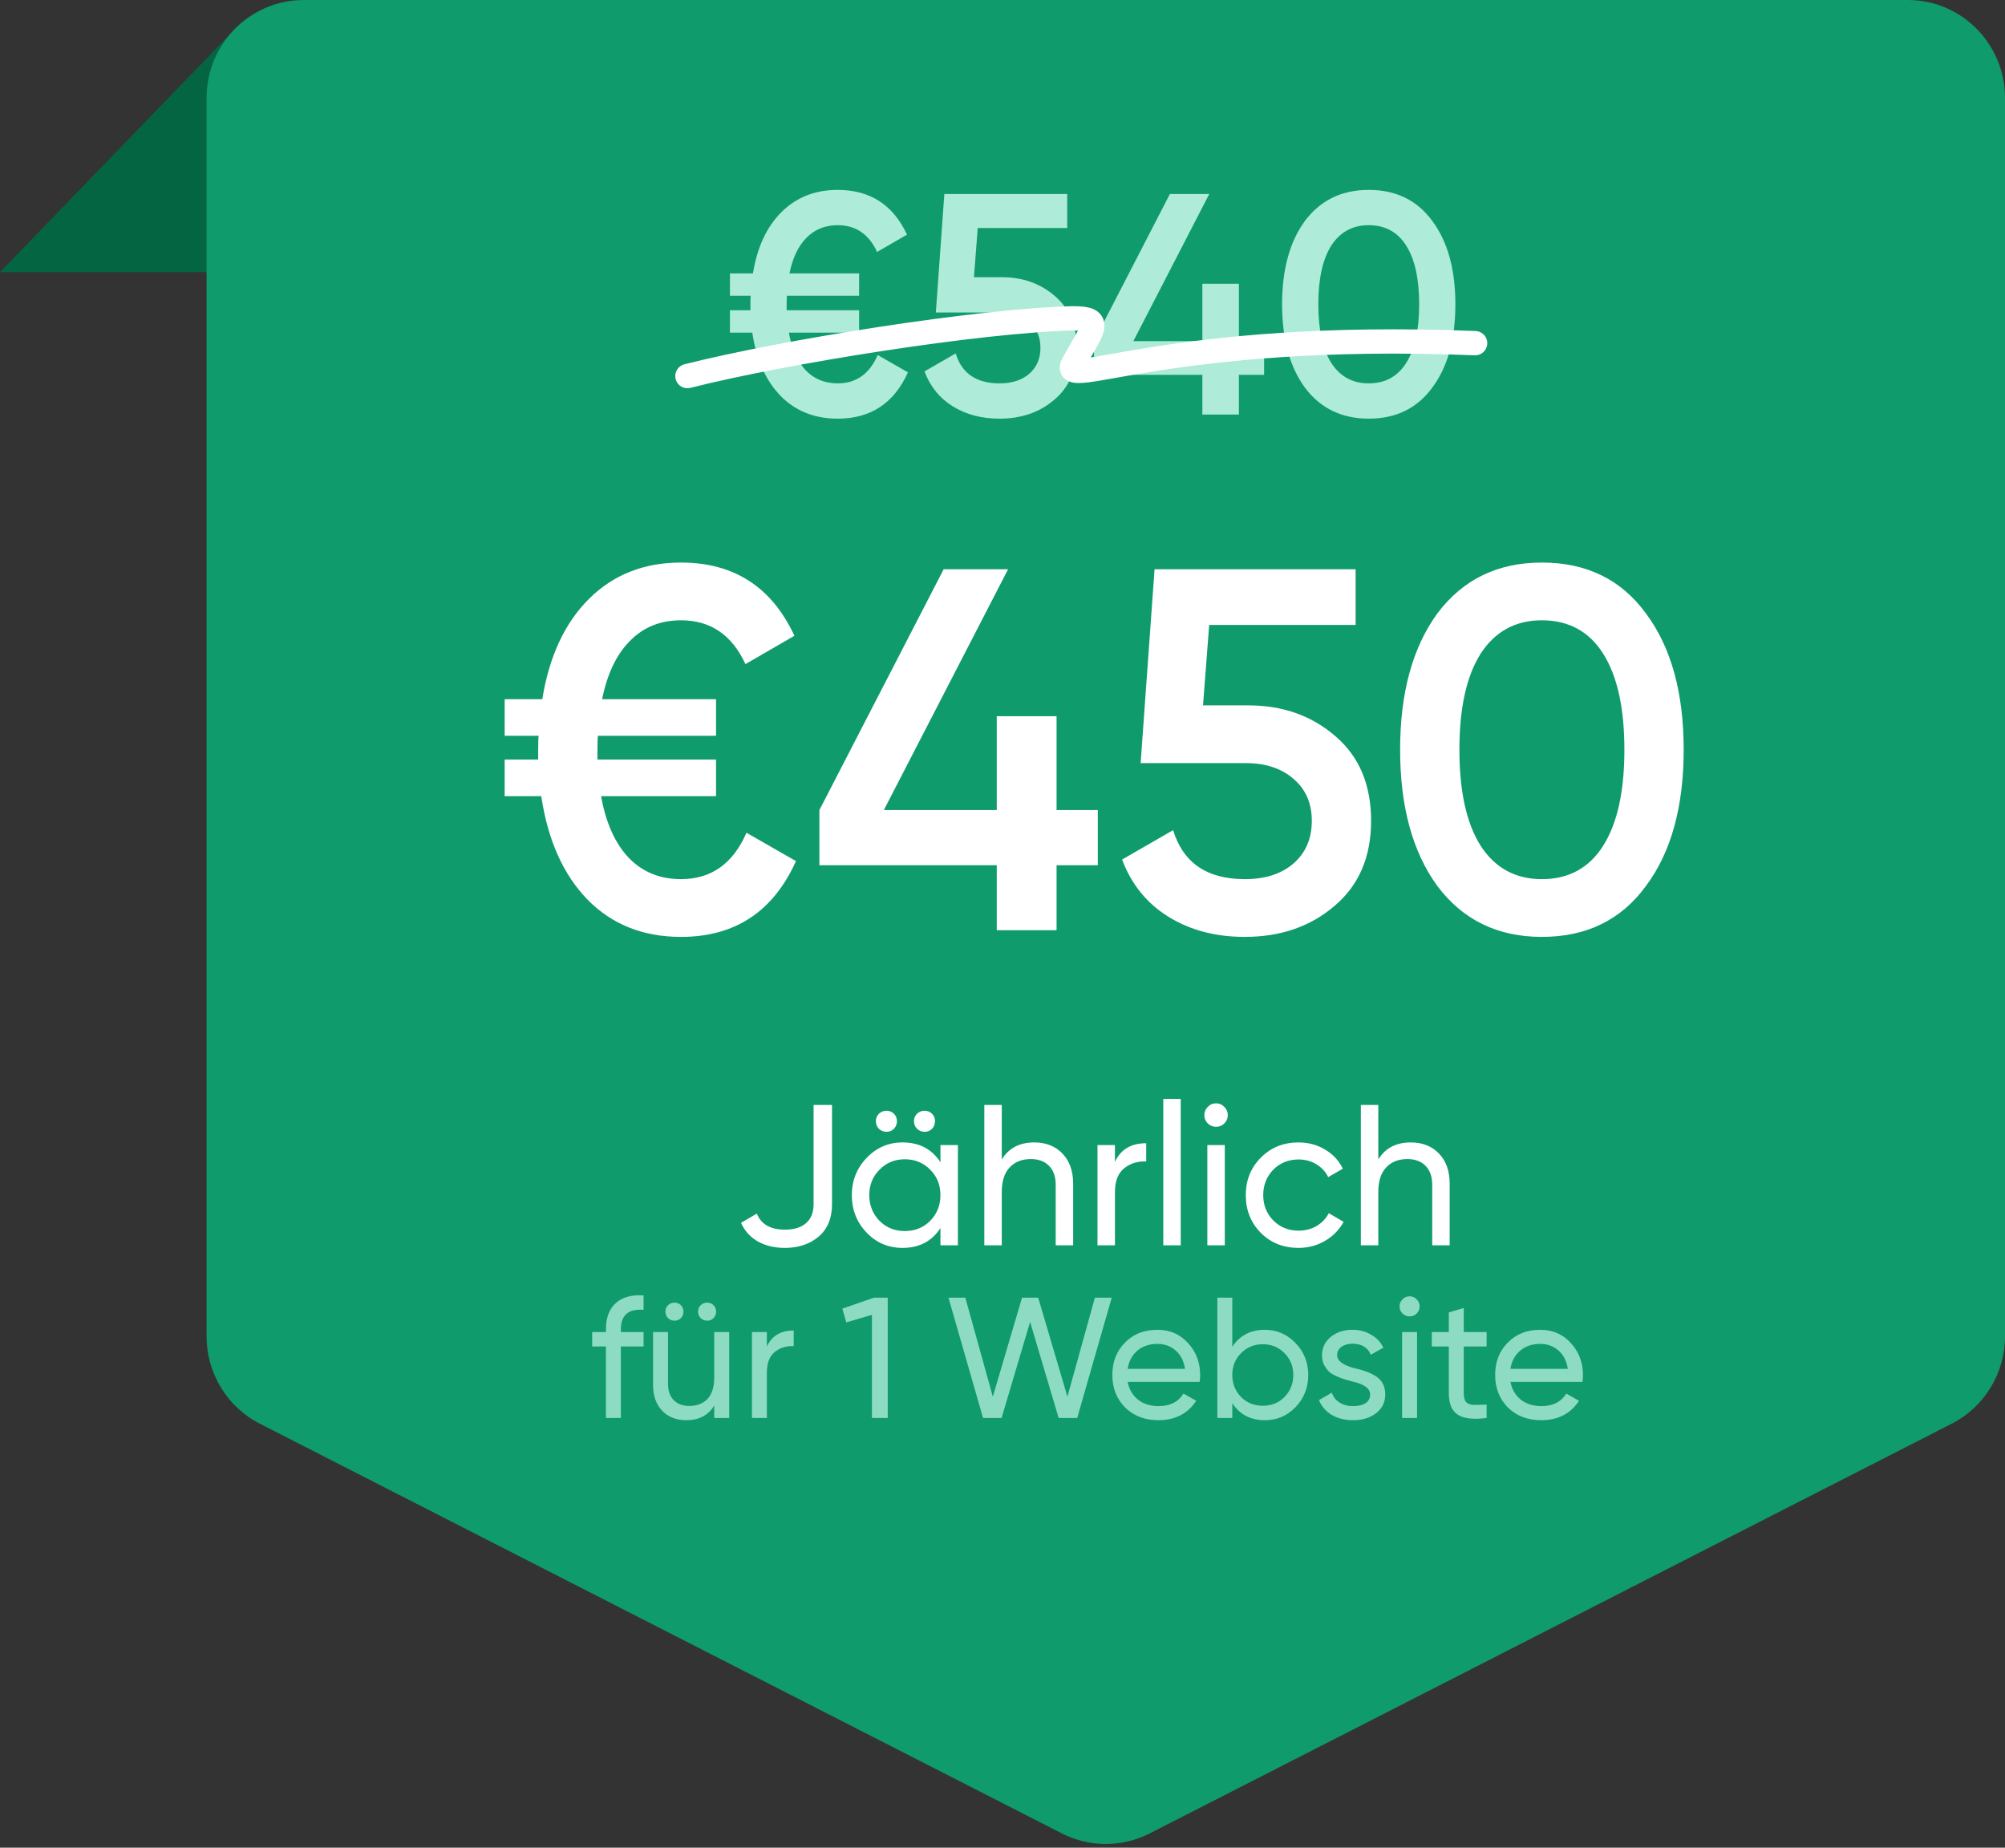
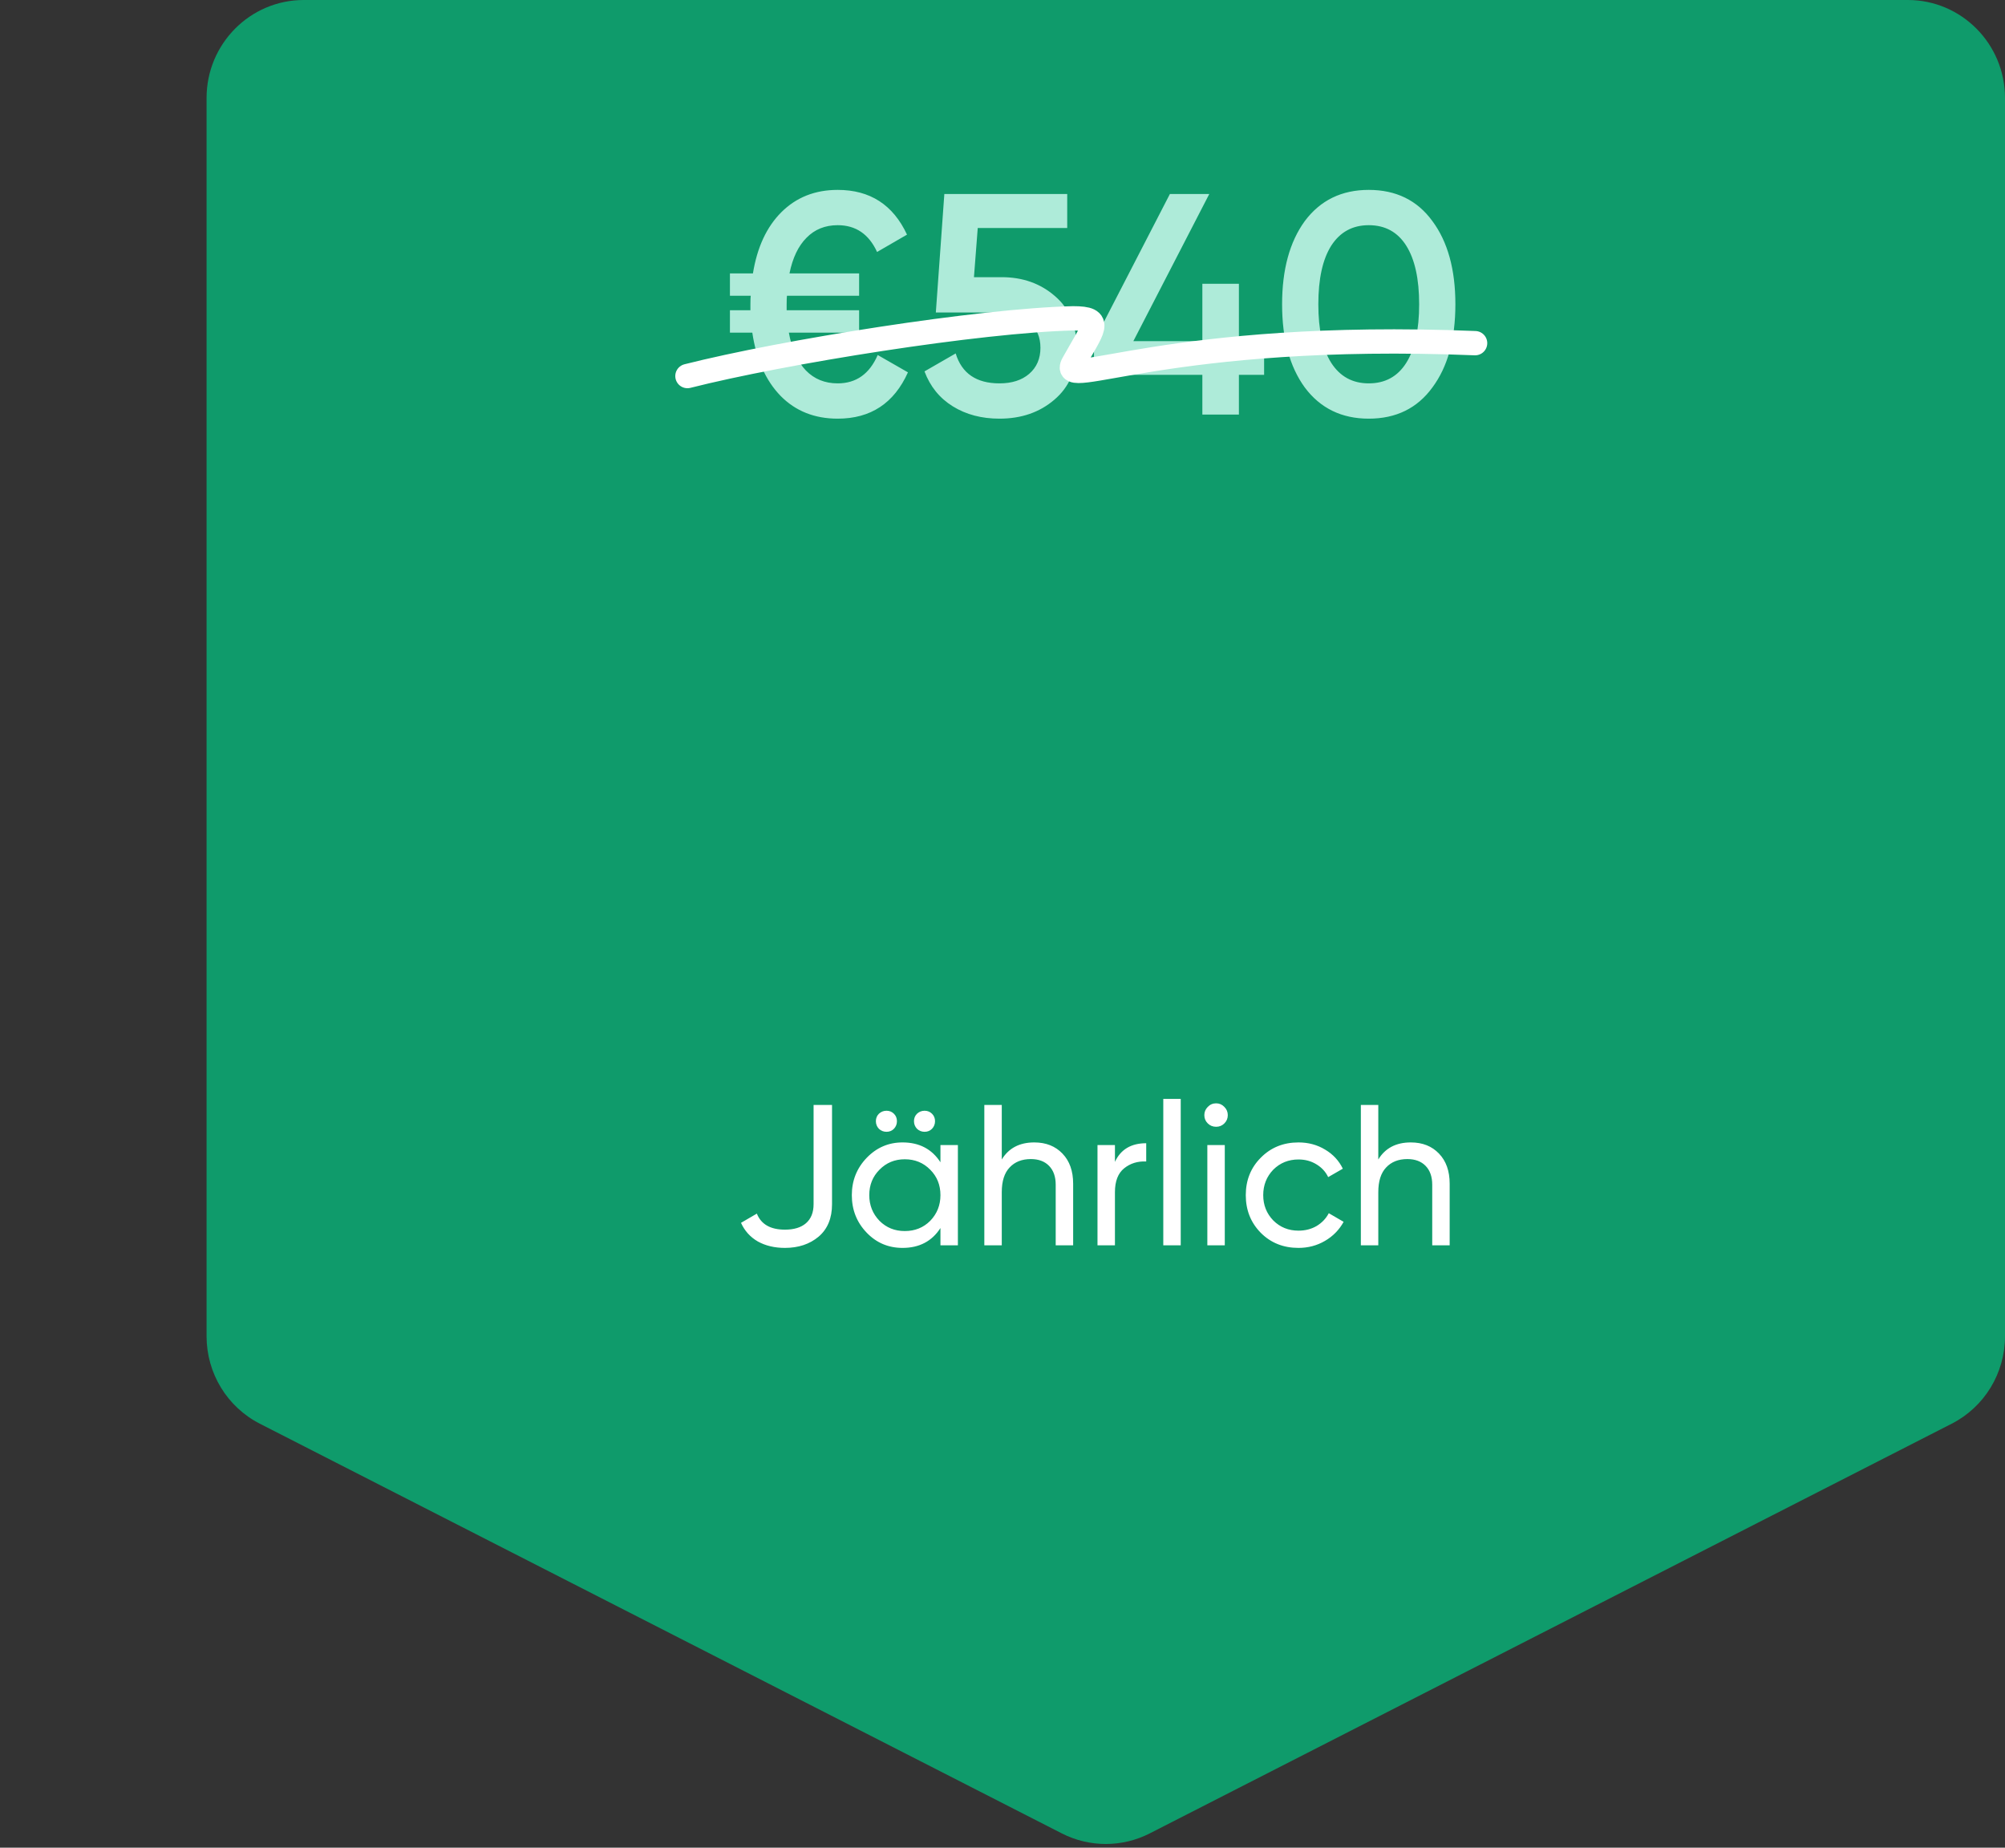
<svg xmlns="http://www.w3.org/2000/svg" width="140" height="129" viewBox="0 0 140 129" fill="none">
  <rect x="0" y="0" width="140" height="129" fill="#333333" stroke="none" />
-   <path d="M0 19L16.201 2.242V19H0Z" fill="#046543" />
  <path d="M14.424 6.842C14.424 3.063 17.463 0 21.212 0H133.212C136.96 0 140 3.063 140 6.842V93.296C140 95.875 138.561 98.235 136.28 99.4L80.28 128.005C78.351 128.99 76.072 128.99 74.143 128.005L18.143 99.4C15.862 98.235 14.424 95.875 14.424 93.296V6.842Z" fill="#0F9B6B" />
-   <path d="M61.286 24.786L63.398 25.996C62.43 28.152 60.795 29.23 58.492 29.23C56.879 29.23 55.552 28.702 54.51 27.646C53.469 26.576 52.809 25.102 52.53 23.224H50.968V21.662H52.398V21.244C52.398 20.936 52.406 20.738 52.42 20.65H50.968V19.088H52.574C52.868 17.27 53.528 15.847 54.554 14.82C55.596 13.779 56.908 13.258 58.492 13.258C60.751 13.258 62.364 14.3 63.332 16.382L61.242 17.592C60.67 16.346 59.754 15.722 58.492 15.722C57.612 15.722 56.886 16.016 56.314 16.602C55.742 17.174 55.346 18.003 55.126 19.088H59.988V20.65H54.95C54.936 20.738 54.928 20.936 54.928 21.244V21.662H59.988V23.224H55.082C55.288 24.368 55.684 25.248 56.27 25.864C56.857 26.466 57.598 26.766 58.492 26.766C59.783 26.766 60.714 26.106 61.286 24.786ZM68.007 19.352H69.943C71.409 19.352 72.649 19.792 73.661 20.672C74.673 21.538 75.179 22.74 75.179 24.28C75.179 25.82 74.658 27.03 73.617 27.91C72.59 28.79 71.314 29.23 69.789 29.23C68.542 29.23 67.457 28.944 66.533 28.372C65.609 27.8 64.949 26.986 64.553 25.93L66.731 24.676C67.156 26.07 68.175 26.766 69.789 26.766C70.654 26.766 71.343 26.546 71.857 26.106C72.385 25.652 72.649 25.043 72.649 24.28C72.649 23.532 72.392 22.938 71.879 22.498C71.365 22.044 70.683 21.816 69.833 21.816H65.345L65.939 13.544H74.519V15.92H68.271L68.007 19.352ZM86.507 23.818H88.267V26.172H86.507V28.944H83.955V26.172H76.387V23.818L81.689 13.544H84.439L79.137 23.818H83.955V19.814H86.507V23.818ZM100.017 27.052C98.961 28.504 97.479 29.23 95.573 29.23C93.681 29.23 92.192 28.504 91.107 27.052C90.051 25.6 89.523 23.664 89.523 21.244C89.523 18.824 90.051 16.888 91.107 15.436C92.192 13.984 93.681 13.258 95.573 13.258C97.479 13.258 98.961 13.984 100.017 15.436C101.087 16.874 101.623 18.81 101.623 21.244C101.623 23.679 101.087 25.615 100.017 27.052ZM95.573 26.766C96.717 26.766 97.589 26.29 98.191 25.336C98.792 24.383 99.093 23.019 99.093 21.244C99.093 19.47 98.792 18.106 98.191 17.152C97.589 16.199 96.717 15.722 95.573 15.722C94.443 15.722 93.571 16.199 92.955 17.152C92.353 18.106 92.053 19.47 92.053 21.244C92.053 23.019 92.353 24.383 92.955 25.336C93.571 26.29 94.443 26.766 95.573 26.766Z" fill="#AEEBD9" />
-   <path d="M52.122 58.14L55.578 60.12C53.994 63.648 51.318 65.412 47.55 65.412C44.91 65.412 42.738 64.548 41.034 62.82C39.33 61.068 38.25 58.656 37.794 55.584H35.238V53.028H37.578V52.344C37.578 51.84 37.59 51.516 37.614 51.372H35.238V48.816H37.866C38.346 45.84 39.426 43.512 41.106 41.832C42.81 40.128 44.958 39.276 47.55 39.276C51.246 39.276 53.886 40.98 55.47 44.388L52.05 46.368C51.114 44.328 49.614 43.308 47.55 43.308C46.11 43.308 44.922 43.788 43.986 44.748C43.05 45.684 42.402 47.04 42.042 48.816H49.998V51.372H41.754C41.73 51.516 41.718 51.84 41.718 52.344V53.028H49.998V55.584H41.97C42.306 57.456 42.954 58.896 43.914 59.904C44.874 60.888 46.086 61.38 47.55 61.38C49.662 61.38 51.186 60.3 52.122 58.14ZM73.775 56.556H76.655V60.408H73.775V64.944H69.599V60.408H57.215V56.556L65.891 39.744H70.391L61.715 56.556H69.599V50.004H73.775V56.556ZM84.001 49.248H87.169C89.57 49.248 91.597 49.968 93.254 51.408C94.909 52.824 95.737 54.792 95.737 57.312C95.737 59.832 94.885 61.812 93.181 63.252C91.501 64.692 89.413 65.412 86.918 65.412C84.877 65.412 83.102 64.944 81.59 64.008C80.078 63.072 78.998 61.74 78.35 60.012L81.913 57.96C82.609 60.24 84.278 61.38 86.918 61.38C88.334 61.38 89.462 61.02 90.302 60.3C91.165 59.556 91.597 58.56 91.597 57.312C91.597 56.088 91.177 55.116 90.338 54.396C89.498 53.652 88.382 53.28 86.99 53.28H79.645L80.618 39.744H94.657V43.632H84.433L84.001 49.248ZM114.936 61.848C113.208 64.224 110.784 65.412 107.664 65.412C104.568 65.412 102.132 64.224 100.356 61.848C98.628 59.472 97.764 56.304 97.764 52.344C97.764 48.384 98.628 45.216 100.356 42.84C102.132 40.464 104.568 39.276 107.664 39.276C110.784 39.276 113.208 40.464 114.936 42.84C116.688 45.192 117.564 48.36 117.564 52.344C117.564 56.328 116.688 59.496 114.936 61.848ZM107.664 61.38C109.536 61.38 110.964 60.6 111.948 59.04C112.932 57.48 113.424 55.248 113.424 52.344C113.424 49.44 112.932 47.208 111.948 45.648C110.964 44.088 109.536 43.308 107.664 43.308C105.816 43.308 104.388 44.088 103.38 45.648C102.396 47.208 101.904 49.44 101.904 52.344C101.904 55.248 102.396 57.48 103.38 59.04C104.388 60.6 105.816 61.38 107.664 61.38Z" fill="white" />
+   <path d="M61.286 24.786L63.398 25.996C62.43 28.152 60.795 29.23 58.492 29.23C56.879 29.23 55.552 28.702 54.51 27.646C53.469 26.576 52.809 25.102 52.53 23.224H50.968V21.662H52.398V21.244C52.398 20.936 52.406 20.738 52.42 20.65H50.968V19.088H52.574C52.868 17.27 53.528 15.847 54.554 14.82C55.596 13.779 56.908 13.258 58.492 13.258C60.751 13.258 62.364 14.3 63.332 16.382L61.242 17.592C60.67 16.346 59.754 15.722 58.492 15.722C57.612 15.722 56.886 16.016 56.314 16.602C55.742 17.174 55.346 18.003 55.126 19.088H59.988V20.65H54.95C54.936 20.738 54.928 20.936 54.928 21.244V21.662H59.988V23.224H55.082C55.288 24.368 55.684 25.248 56.27 25.864C56.857 26.466 57.598 26.766 58.492 26.766C59.783 26.766 60.714 26.106 61.286 24.786ZM68.007 19.352H69.943C71.409 19.352 72.649 19.792 73.661 20.672C74.673 21.538 75.179 22.74 75.179 24.28C75.179 25.82 74.658 27.03 73.617 27.91C72.59 28.79 71.314 29.23 69.789 29.23C68.542 29.23 67.457 28.944 66.533 28.372C65.609 27.8 64.949 26.986 64.553 25.93L66.731 24.676C67.156 26.07 68.175 26.766 69.789 26.766C70.654 26.766 71.343 26.546 71.857 26.106C72.385 25.652 72.649 25.043 72.649 24.28C72.649 23.532 72.392 22.938 71.879 22.498C71.365 22.044 70.683 21.816 69.833 21.816H65.345L65.939 13.544H74.519V15.92H68.271L68.007 19.352ZM86.507 23.818H88.267V26.172H86.507V28.944H83.955V26.172H76.387V23.818L81.689 13.544H84.439L79.137 23.818H83.955V19.814H86.507V23.818ZM100.017 27.052C98.961 28.504 97.479 29.23 95.573 29.23C93.681 29.23 92.192 28.504 91.107 27.052C90.051 25.6 89.523 23.664 89.523 21.244C89.523 18.824 90.051 16.888 91.107 15.436C92.192 13.984 93.681 13.258 95.573 13.258C97.479 13.258 98.961 13.984 100.017 15.436C101.087 16.874 101.623 18.81 101.623 21.244C101.623 23.679 101.087 25.615 100.017 27.052ZM95.573 26.766C96.717 26.766 97.589 26.29 98.191 25.336C98.792 24.383 99.093 23.019 99.093 21.244C99.093 19.47 98.792 18.106 98.191 17.152C97.589 16.199 96.717 15.722 95.573 15.722C94.443 15.722 93.571 16.199 92.955 17.152C92.353 18.106 92.053 19.47 92.053 21.244C92.053 23.019 92.353 24.383 92.955 25.336C93.571 26.29 94.443 26.766 95.573 26.766" fill="#AEEBD9" />
  <path d="M54.807 87.126C54.088 87.126 53.458 86.977 52.917 86.678C52.385 86.37 51.993 85.936 51.741 85.376L52.847 84.732C53.146 85.479 53.799 85.852 54.807 85.852C55.442 85.852 55.932 85.703 56.277 85.404C56.632 85.096 56.809 84.653 56.809 84.074V77.144H58.097V84.074C58.097 85.054 57.784 85.81 57.159 86.342C56.534 86.865 55.75 87.126 54.807 87.126ZM62.419 78.81C62.279 78.95 62.107 79.02 61.901 79.02C61.696 79.02 61.519 78.95 61.369 78.81C61.229 78.661 61.159 78.484 61.159 78.278C61.159 78.073 61.229 77.9 61.369 77.76C61.519 77.62 61.696 77.55 61.901 77.55C62.107 77.55 62.279 77.62 62.419 77.76C62.559 77.9 62.629 78.073 62.629 78.278C62.629 78.484 62.559 78.661 62.419 78.81ZM65.079 78.81C64.939 78.95 64.767 79.02 64.561 79.02C64.356 79.02 64.179 78.95 64.029 78.81C63.889 78.661 63.819 78.484 63.819 78.278C63.819 78.073 63.889 77.9 64.029 77.76C64.179 77.62 64.356 77.55 64.561 77.55C64.767 77.55 64.939 77.62 65.079 77.76C65.219 77.9 65.289 78.073 65.289 78.278C65.289 78.484 65.219 78.661 65.079 78.81ZM65.667 81.148V79.944H66.885V86.944H65.667V85.74C65.07 86.664 64.188 87.126 63.021 87.126C62.032 87.126 61.197 86.772 60.515 86.062C59.825 85.344 59.479 84.471 59.479 83.444C59.479 82.427 59.825 81.559 60.515 80.84C61.206 80.122 62.041 79.762 63.021 79.762C64.188 79.762 65.07 80.224 65.667 81.148ZM63.175 85.95C63.885 85.95 64.477 85.712 64.953 85.236C65.429 84.742 65.667 84.144 65.667 83.444C65.667 82.735 65.429 82.142 64.953 81.666C64.477 81.181 63.885 80.938 63.175 80.938C62.475 80.938 61.887 81.181 61.411 81.666C60.935 82.142 60.697 82.735 60.697 83.444C60.697 84.144 60.935 84.742 61.411 85.236C61.887 85.712 62.475 85.95 63.175 85.95ZM72.217 79.762C73.038 79.762 73.696 80.024 74.191 80.546C74.685 81.06 74.933 81.76 74.933 82.646V86.944H73.715V82.716C73.715 82.156 73.561 81.718 73.253 81.4C72.945 81.083 72.52 80.924 71.979 80.924C71.353 80.924 70.859 81.12 70.495 81.512C70.131 81.895 69.949 82.469 69.949 83.234V86.944H68.731V77.144H69.949V80.952C70.434 80.159 71.19 79.762 72.217 79.762ZM77.851 79.944V81.12C78.252 80.252 78.98 79.818 80.035 79.818V81.092C79.438 81.064 78.924 81.223 78.495 81.568C78.066 81.914 77.851 82.469 77.851 83.234V86.944H76.633V79.944H77.851ZM82.445 86.944H81.227V76.724H82.445V86.944ZM84.919 78.67C84.686 78.67 84.49 78.591 84.331 78.432C84.172 78.274 84.093 78.082 84.093 77.858C84.093 77.634 84.172 77.443 84.331 77.284C84.49 77.116 84.686 77.032 84.919 77.032C85.143 77.032 85.334 77.116 85.493 77.284C85.652 77.443 85.731 77.634 85.731 77.858C85.731 78.082 85.652 78.274 85.493 78.432C85.334 78.591 85.143 78.67 84.919 78.67ZM85.521 86.944H84.303V79.944H85.521V86.944ZM90.669 87.126C89.614 87.126 88.737 86.776 88.037 86.076C87.337 85.367 86.987 84.49 86.987 83.444C86.987 82.399 87.337 81.526 88.037 80.826C88.737 80.117 89.614 79.762 90.669 79.762C91.36 79.762 91.98 79.93 92.531 80.266C93.082 80.593 93.492 81.036 93.763 81.596L92.741 82.184C92.564 81.811 92.288 81.512 91.915 81.288C91.551 81.064 91.136 80.952 90.669 80.952C89.969 80.952 89.381 81.19 88.905 81.666C88.438 82.152 88.205 82.744 88.205 83.444C88.205 84.135 88.438 84.723 88.905 85.208C89.381 85.684 89.969 85.922 90.669 85.922C91.136 85.922 91.556 85.815 91.929 85.6C92.302 85.376 92.587 85.078 92.783 84.704L93.819 85.306C93.511 85.866 93.077 86.31 92.517 86.636C91.957 86.963 91.341 87.126 90.669 87.126ZM98.508 79.762C99.329 79.762 99.987 80.024 100.482 80.546C100.976 81.06 101.224 81.76 101.224 82.646V86.944H100.006V82.716C100.006 82.156 99.852 81.718 99.544 81.4C99.236 81.083 98.811 80.924 98.27 80.924C97.644 80.924 97.15 81.12 96.786 81.512C96.422 81.895 96.24 82.469 96.24 83.234V86.944H95.022V77.144H96.24V80.952C96.725 80.159 97.481 79.762 98.508 79.762Z" fill="white" />
  <path d="M48 26.256C54.685 24.562 68.414 22.373 74.939 22.225C77.072 22.225 76.318 22.905 74.939 25.388C73.871 27.312 81.674 23.092 103 23.959" stroke="white" stroke-width="1.697" stroke-linecap="round" />
-   <path d="M44.937 90.444V91.452C43.88 91.364 43.352 91.82 43.352 92.82V93H44.937V94.008H43.352V99H42.309V94.008H41.349V93H42.309V92.82C42.309 92.004 42.536 91.392 42.992 90.984C43.449 90.568 44.096 90.388 44.937 90.444ZM47.544 92.028C47.423 92.148 47.276 92.208 47.099 92.208C46.923 92.208 46.772 92.148 46.644 92.028C46.523 91.9 46.464 91.748 46.464 91.572C46.464 91.396 46.523 91.248 46.644 91.128C46.772 91.008 46.923 90.948 47.099 90.948C47.276 90.948 47.423 91.008 47.544 91.128C47.663 91.248 47.724 91.396 47.724 91.572C47.724 91.748 47.663 91.9 47.544 92.028ZM49.824 92.028C49.703 92.148 49.556 92.208 49.38 92.208C49.203 92.208 49.051 92.148 48.923 92.028C48.803 91.9 48.743 91.748 48.743 91.572C48.743 91.396 48.803 91.248 48.923 91.128C49.051 91.008 49.203 90.948 49.38 90.948C49.556 90.948 49.703 91.008 49.824 91.128C49.944 91.248 50.004 91.396 50.004 91.572C50.004 91.748 49.944 91.9 49.824 92.028ZM49.871 96.18V93H50.916V99H49.871V98.136C49.456 98.816 48.807 99.156 47.928 99.156C47.224 99.156 46.66 98.936 46.236 98.496C45.812 98.048 45.599 97.444 45.599 96.684V93H46.644V96.624C46.644 97.104 46.776 97.48 47.039 97.752C47.303 98.024 47.667 98.16 48.132 98.16C48.667 98.16 49.092 97.996 49.404 97.668C49.715 97.332 49.871 96.836 49.871 96.18ZM53.549 93V94.008C53.893 93.264 54.517 92.892 55.421 92.892V93.984C54.909 93.96 54.469 94.096 54.101 94.392C53.733 94.688 53.549 95.164 53.549 95.82V99H52.505V93H53.549ZM58.818 91.368L61.026 90.6H61.986V99H60.882V91.8L59.094 92.328L58.818 91.368ZM69.936 99H68.64L66.228 90.6H67.404L69.324 97.512L71.364 90.6H72.492L74.532 97.512L76.452 90.6H77.628L75.216 99H73.92L71.928 92.292L69.936 99ZM83.765 96.48H78.737C78.841 97.008 79.085 97.424 79.469 97.728C79.853 98.024 80.333 98.172 80.909 98.172C81.701 98.172 82.277 97.88 82.637 97.296L83.525 97.8C82.933 98.704 82.053 99.156 80.885 99.156C79.941 99.156 79.165 98.86 78.557 98.268C77.965 97.66 77.669 96.904 77.669 96C77.669 95.088 77.961 94.336 78.545 93.744C79.129 93.144 79.885 92.844 80.813 92.844C81.693 92.844 82.409 93.156 82.961 93.78C83.521 94.388 83.801 95.132 83.801 96.012C83.801 96.164 83.789 96.32 83.765 96.48ZM80.813 93.828C80.261 93.828 79.797 93.984 79.421 94.296C79.053 94.608 78.825 95.032 78.737 95.568H82.745C82.657 95.016 82.437 94.588 82.085 94.284C81.733 93.98 81.309 93.828 80.813 93.828ZM88.313 92.844C89.153 92.844 89.869 93.152 90.461 93.768C91.053 94.384 91.349 95.128 91.349 96C91.349 96.88 91.053 97.628 90.461 98.244C89.877 98.852 89.161 99.156 88.313 99.156C87.321 99.156 86.565 98.76 86.045 97.968V99H85.001V90.6H86.045V94.032C86.565 93.24 87.321 92.844 88.313 92.844ZM88.181 98.148C88.781 98.148 89.285 97.944 89.693 97.536C90.101 97.112 90.305 96.6 90.305 96C90.305 95.392 90.101 94.884 89.693 94.476C89.285 94.06 88.781 93.852 88.181 93.852C87.573 93.852 87.065 94.06 86.657 94.476C86.249 94.884 86.045 95.392 86.045 96C86.045 96.6 86.249 97.112 86.657 97.536C87.065 97.944 87.573 98.148 88.181 98.148ZM93.366 94.62C93.366 95.004 93.762 95.304 94.554 95.52C94.85 95.584 95.098 95.652 95.298 95.724C95.506 95.788 95.73 95.888 95.97 96.024C96.218 96.16 96.406 96.34 96.534 96.564C96.662 96.788 96.726 97.052 96.726 97.356C96.726 97.9 96.514 98.336 96.09 98.664C95.666 98.992 95.13 99.156 94.482 99.156C93.906 99.156 93.406 99.032 92.982 98.784C92.566 98.528 92.27 98.184 92.094 97.752L92.994 97.236C93.09 97.524 93.27 97.752 93.534 97.92C93.798 98.088 94.114 98.172 94.482 98.172C94.842 98.172 95.13 98.104 95.346 97.968C95.562 97.832 95.67 97.628 95.67 97.356C95.67 96.948 95.274 96.652 94.482 96.468C94.218 96.396 94.018 96.34 93.882 96.3C93.746 96.26 93.558 96.188 93.318 96.084C93.086 95.98 92.91 95.872 92.79 95.76C92.67 95.64 92.558 95.484 92.454 95.292C92.358 95.092 92.31 94.872 92.31 94.632C92.31 94.112 92.51 93.684 92.91 93.348C93.318 93.012 93.826 92.844 94.434 92.844C94.922 92.844 95.354 92.956 95.73 93.18C96.114 93.396 96.402 93.7 96.594 94.092L95.718 94.584C95.502 94.072 95.074 93.816 94.434 93.816C94.13 93.816 93.874 93.888 93.666 94.032C93.466 94.176 93.366 94.372 93.366 94.62ZM98.431 91.908C98.231 91.908 98.063 91.84 97.927 91.704C97.791 91.568 97.723 91.404 97.723 91.212C97.723 91.02 97.791 90.856 97.927 90.72C98.063 90.576 98.231 90.504 98.431 90.504C98.623 90.504 98.787 90.576 98.923 90.72C99.059 90.856 99.127 91.02 99.127 91.212C99.127 91.404 99.059 91.568 98.923 91.704C98.787 91.84 98.623 91.908 98.431 91.908ZM98.947 99H97.903V93H98.947V99ZM103.804 93V94.008H102.208V97.26C102.208 97.556 102.264 97.768 102.376 97.896C102.496 98.016 102.676 98.08 102.916 98.088C103.156 98.088 103.452 98.08 103.804 98.064V99C102.884 99.12 102.212 99.044 101.788 98.772C101.372 98.5 101.164 97.996 101.164 97.26V94.008H99.976V93H101.164V91.632L102.208 91.32V93H103.804ZM110.495 96.48H105.467C105.571 97.008 105.815 97.424 106.199 97.728C106.583 98.024 107.063 98.172 107.639 98.172C108.431 98.172 109.007 97.88 109.367 97.296L110.255 97.8C109.663 98.704 108.783 99.156 107.615 99.156C106.671 99.156 105.895 98.86 105.287 98.268C104.695 97.66 104.399 96.904 104.399 96C104.399 95.088 104.691 94.336 105.275 93.744C105.859 93.144 106.615 92.844 107.543 92.844C108.423 92.844 109.139 93.156 109.691 93.78C110.251 94.388 110.531 95.132 110.531 96.012C110.531 96.164 110.519 96.32 110.495 96.48ZM107.543 93.828C106.991 93.828 106.527 93.984 106.151 94.296C105.783 94.608 105.555 95.032 105.467 95.568H109.475C109.387 95.016 109.167 94.588 108.815 94.284C108.463 93.98 108.039 93.828 107.543 93.828Z" fill="#AEEBD9" fill-opacity="0.8" />
</svg>